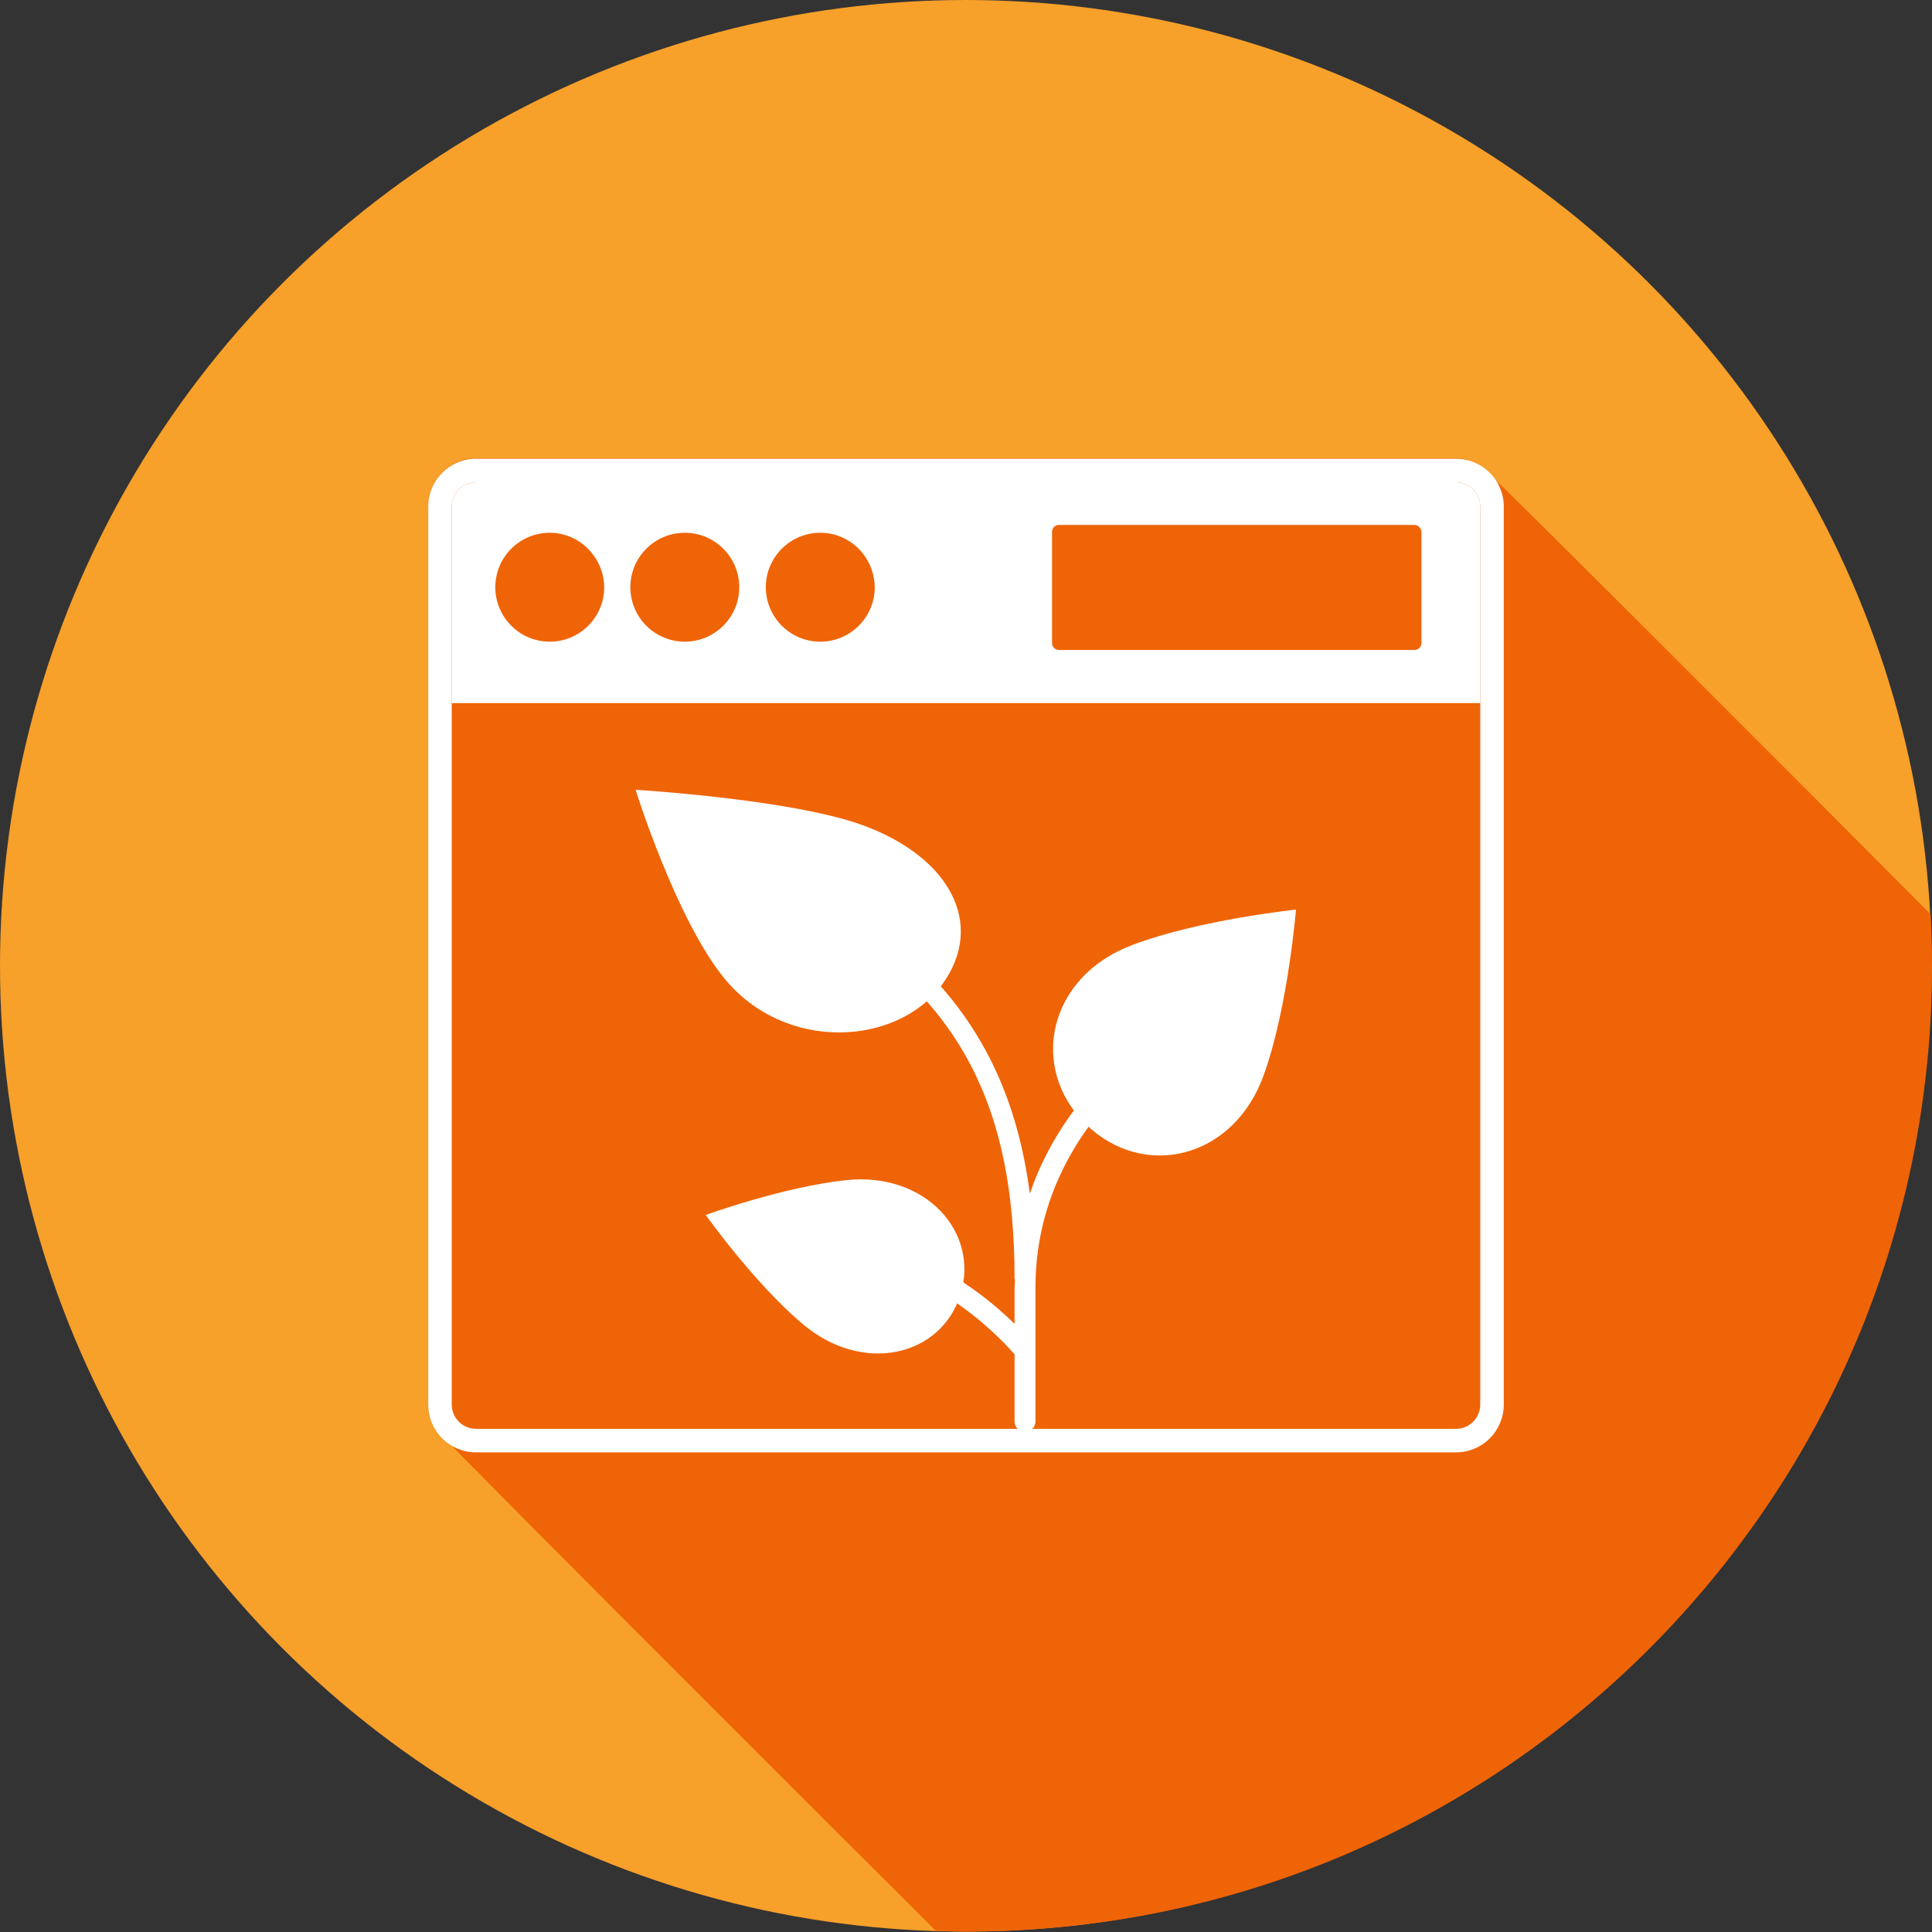
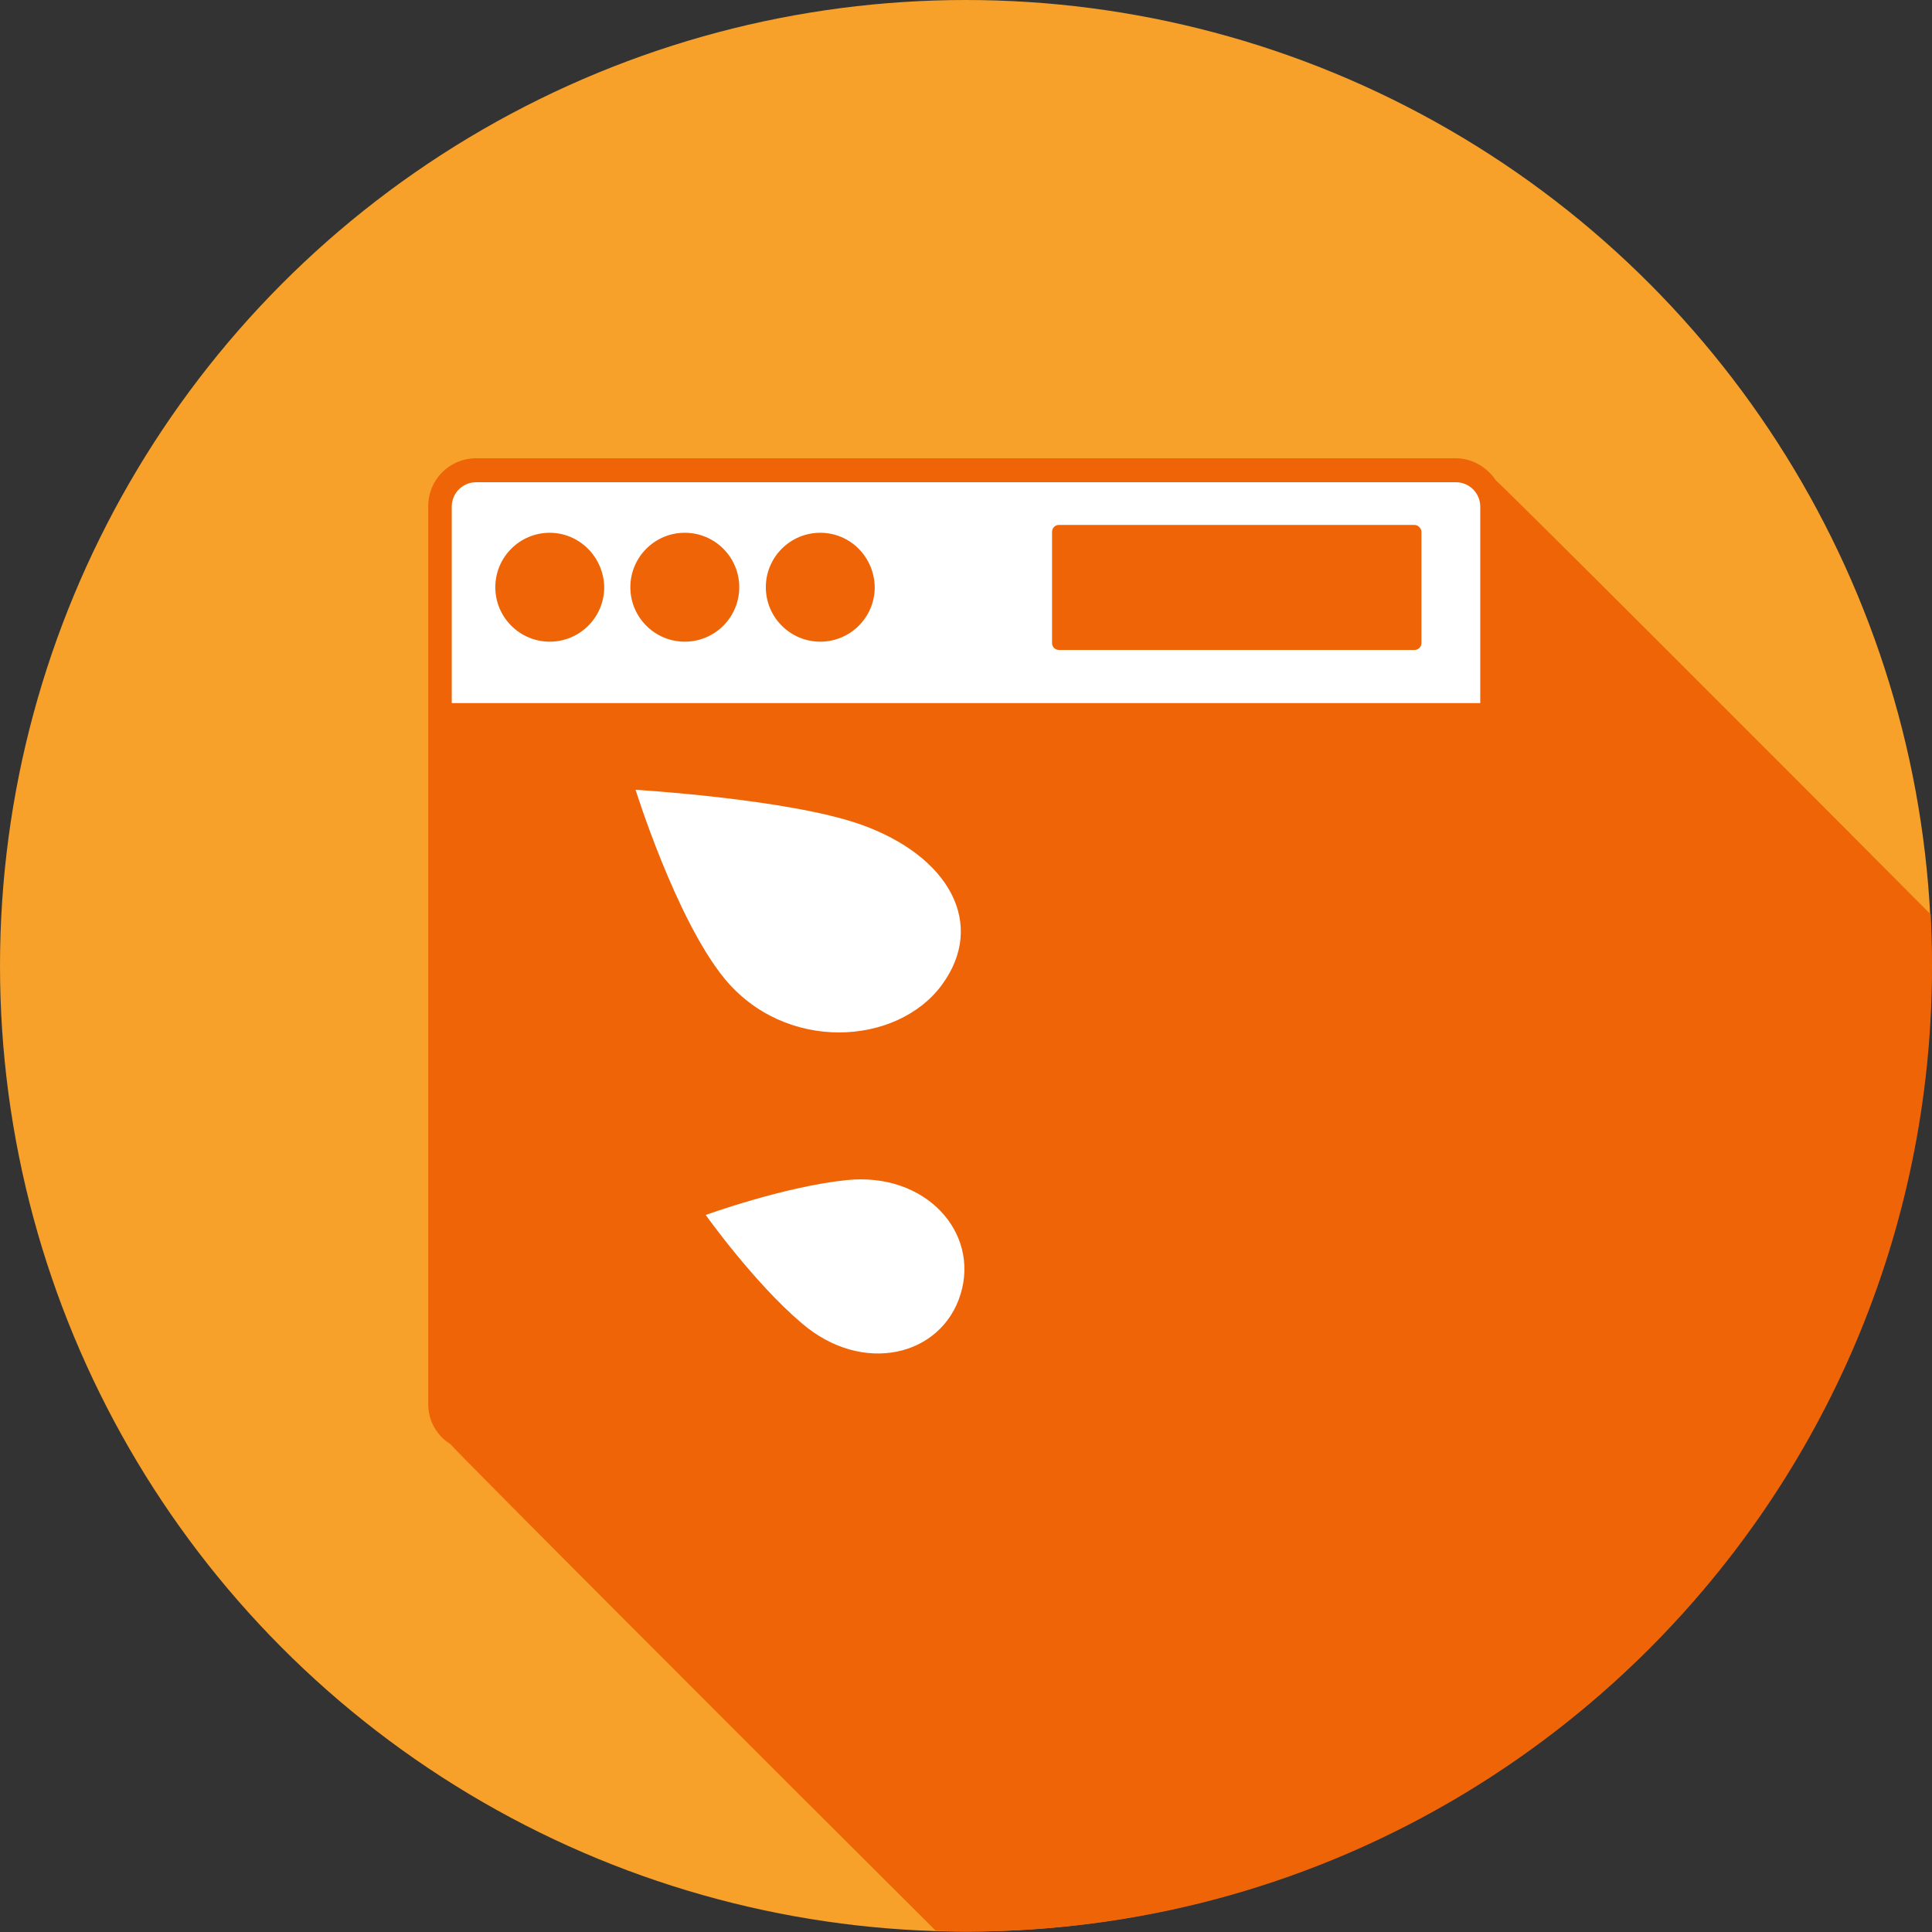
<svg xmlns="http://www.w3.org/2000/svg" version="1.1" id="Layer_1" x="0px" y="0px" viewBox="-257 59.5 443.5 443.5" enable-background="new -257 59.5 443.5 443.5" xml:space="preserve">
  <rect x="-257" y="59.5" width="443.5" height="443.5" fill="#333333" stroke="none" />
  <circle fill="#F7A02A" cx="-35.3" cy="281.2" r="221.7" />
  <g>
    <path fill="#EF6407" d="M186.5,281.2c0-4-0.1-7.9-0.3-11.8c-26.6-26.8-98.7-98.9-99.8-99.6c-2-3-5.4-5.1-9.2-5.1h-224.9   c-6.1,0-11,4.9-11,11v206.1c0,3.9,2,7.3,5.1,9.2c0.6,1,74,74.5,111.4,111.7c2.3,0.1,4.6,0.2,7,0.2   C87.2,503,186.5,403.7,186.5,281.2z" />
  </g>
  <g>
    <g>
-       <path fill="#FFFFFF" d="M-62.7,330.4c-14.4,1.5-32.3,8-32.3,8s11.1,15.6,22.1,24.9c13.9,11.9,32,7.6,36.4-6.7    C-32.1,342.3-44.6,328.5-62.7,330.4z" />
+       <path fill="#FFFFFF" d="M-62.7,330.4c-14.4,1.5-32.3,8-32.3,8s11.1,15.6,22.1,24.9c13.9,11.9,32,7.6,36.4-6.7    C-32.1,342.3-44.6,328.5-62.7,330.4" />
      <path fill="#FFFFFF" d="M-59.6,248.7c-16.6-5.8-51.5-7.9-51.5-7.9s9.2,29.5,20.3,43.2c14,17.2,39.7,15.6,50,1.6    S-39.1,255.9-59.6,248.7z" />
-       <path fill="#FFFFFF" d="M33.2,306c5.5-15.5,7.3-37.7,7.3-37.7s-22.1,2.3-37.5,8.1c-19.5,7.3-23.9,28.3-10.7,41.2    C5.4,330.4,26.3,325.7,33.2,306z" />
-       <path fill="#FFFFFF" d="M16,294.2c-0.6-1.1-2.1-1.6-3.2-1c-0.3,0.2-24.3,13.5-33.4,40.3c-3.9-30.1-17.8-50.9-44.4-67.3    c-1.1-0.7-2.6-0.3-3.3,0.8s-0.3,2.6,0.8,3.3c30.8,19,43.4,42.9,43.4,82.7c0,0.1,0.1,0.3,0.1,0.4c0,0.5-0.1,1-0.1,1.5v8.5    c-5.5-5.4-15.8-13.9-28.4-17c-1.3-0.3-2.6,0.5-2.9,1.8c-0.3,1.3,0.5,2.6,1.8,2.9c15.1,3.6,27,16.4,29.5,19.3v15.4    c0,1.3,1.1,2.4,2.4,2.4c1.3,0,2.4-1.1,2.4-2.4V355c0-38.2,34.2-57.3,34.5-57.5C16.2,296.8,16.6,295.3,16,294.2z" />
    </g>
    <g>
-       <path fill="#FFFFFF" d="M-147.7,392.9c-6.1,0-11-4.9-11-11V175.8c0-6.1,4.9-11,11-11H77.2c6.1,0,11,4.9,11,11v206.1    c0,6.1-4.9,11-11,11L-147.7,392.9L-147.7,392.9z M-147.7,170.2c-3.1,0-5.6,2.5-5.6,5.6v206.1c0,3.1,2.5,5.6,5.6,5.6H77.2    c3.1,0,5.6-2.5,5.6-5.6V175.8c0-3.1-2.5-5.6-5.6-5.6C77.2,170.2-147.7,170.2-147.7,170.2z" />
      <path fill="#FFFFFF" d="M-153.3,220.9v-45.1c0-3.1,2.5-5.6,5.6-5.6H77.2c3.1,0,5.6,2.5,5.6,5.6v45.1H-153.3z M67.7,180h-81.6    c-0.9,0-1.6,0.7-1.6,1.6v25.5c0,0.9,0.7,1.6,1.6,1.6h81.6c0.9,0,1.6-0.7,1.6-1.6v-25.6C69.2,180.7,68.5,180,67.7,180z     M-130.8,181.8c-6.9,0-12.5,5.6-12.5,12.5c0,6.9,5.6,12.5,12.5,12.5c6.9,0,12.5-5.6,12.5-12.5C-118.4,187.4-124,181.8-130.8,181.8    z M-99.8,181.8c-6.9,0-12.5,5.6-12.5,12.5c0,6.9,5.6,12.5,12.5,12.5s12.5-5.6,12.5-12.5C-87.3,187.4-92.9,181.8-99.8,181.8z     M-68.7,181.8c-6.9,0-12.5,5.6-12.5,12.5c0,6.9,5.6,12.5,12.5,12.5s12.5-5.6,12.5-12.5C-56.3,187.4-61.8,181.8-68.7,181.8z" />
    </g>
  </g>
</svg>